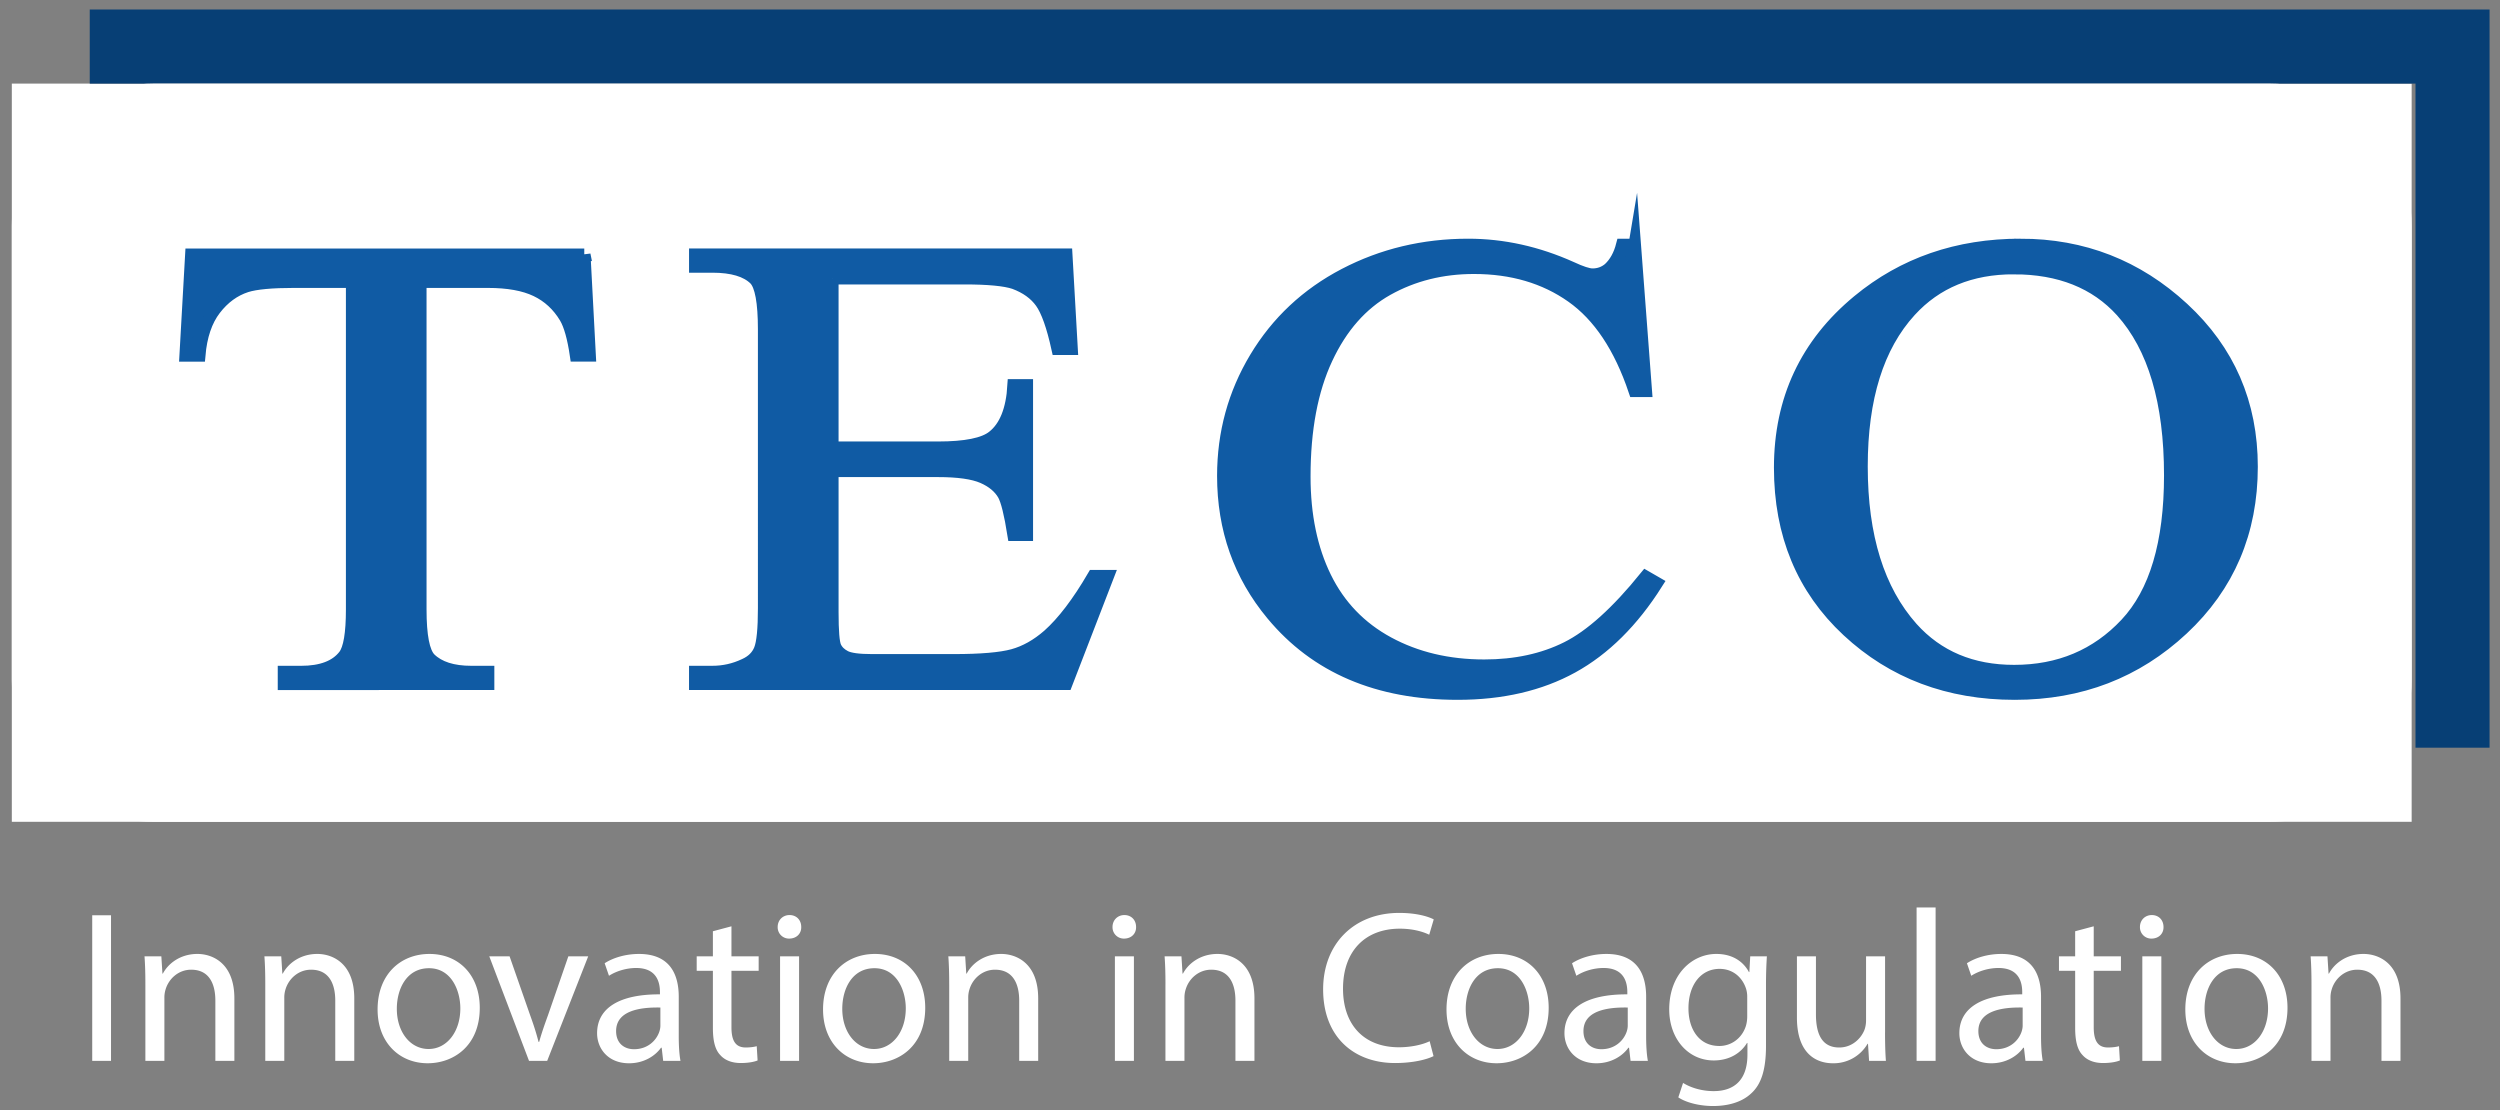
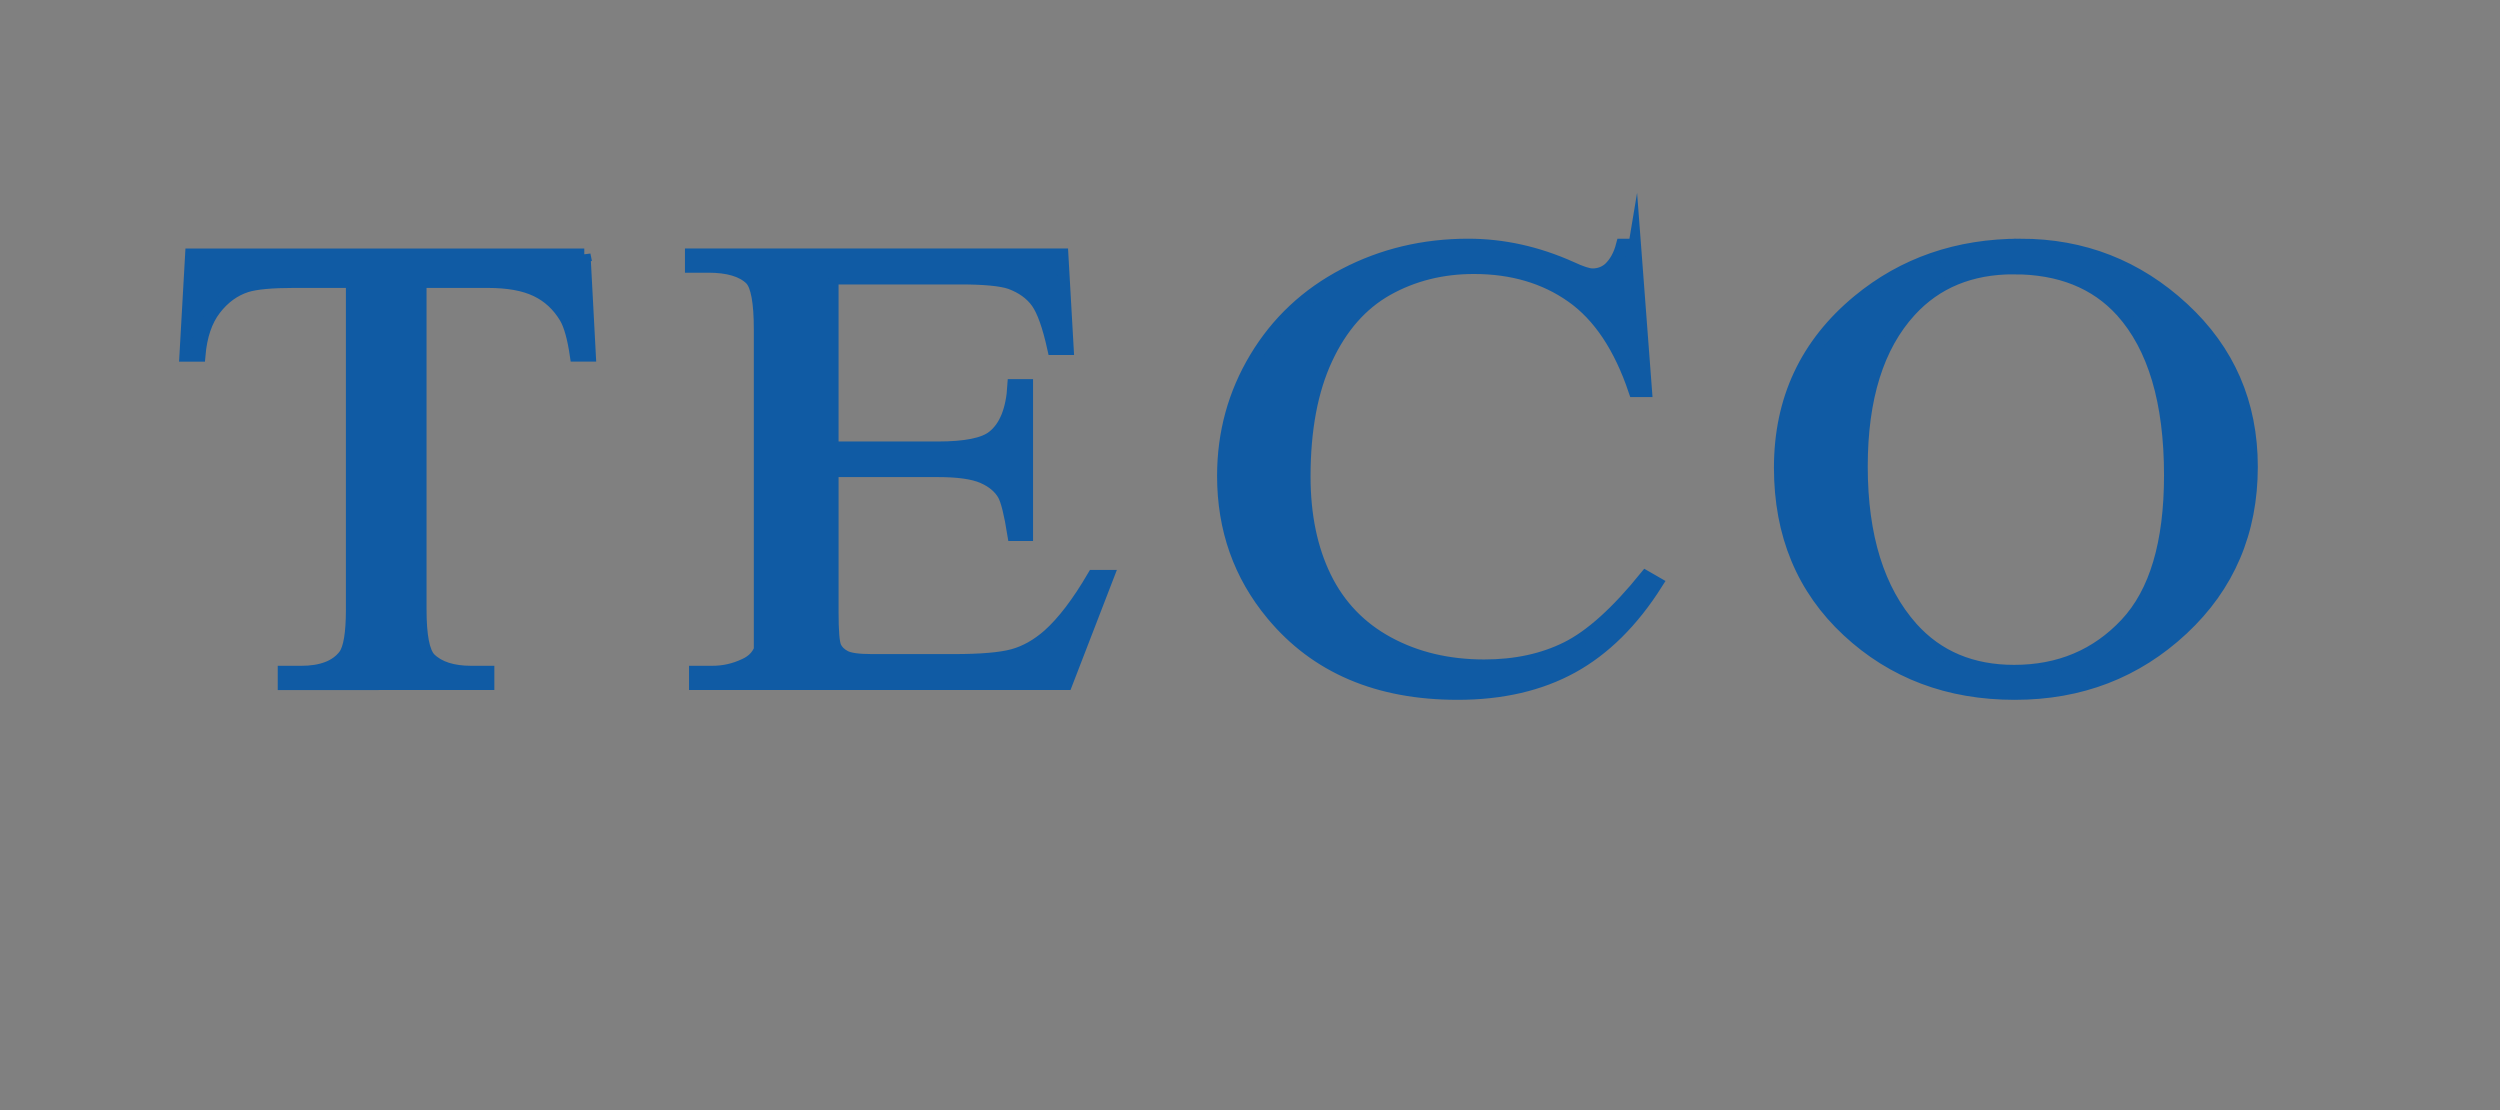
<svg xmlns="http://www.w3.org/2000/svg" xml:space="preserve" width="149.75" height="66.5">
  <rect width="100%" height="100%" fill="#808080" stroke="none" />
-   <path fill="#FFF" d="M.708 5.008h143.75v44.218H.708z" />
-   <path fill="#073F75" d="M144.688 44.787V5.007H5.375V.569h143.75v44.218z" />
-   <path fill="#FFF" d="M144.458 40.722c0 4.677-3.827 8.504-8.504 8.504H9.212c-4.677 0-8.504-3.827-8.504-8.504v-27.21c0-4.677 3.827-8.504 8.504-8.504h126.742c4.677 0 8.504 3.827 8.504 8.504v27.21z" />
  <g fill="#105BA4" stroke="#105BA4" stroke-miterlimit="10" stroke-width=".75">
-     <path d="m34.998 15.26.319 6.026h-.808c-.156-1.062-.369-1.819-.638-2.274-.439-.732-1.024-1.271-1.754-1.619s-1.69-.521-2.881-.521h-4.061v19.633c0 1.579.191 2.564.574 2.956.539.53 1.368.796 2.488.796h.999v.701H17.012v-.701h1.021c1.219 0 2.083-.328 2.594-.985.312-.404.468-1.326.468-2.767V16.871h-3.466c-1.347 0-2.303.088-2.87.266-.737.239-1.368.701-1.892 1.383s-.836 1.604-.936 2.767h-.808l.34-6.026h23.535zM49.855 16.662V26.82h6.335c1.644 0 2.743-.222 3.295-.664.737-.58 1.148-1.604 1.233-3.07h.787v8.945h-.787c-.199-1.251-.397-2.053-.595-2.406-.255-.442-.673-.79-1.254-1.043-.582-.252-1.475-.379-2.679-.379h-6.335v8.471c0 1.138.057 1.829.17 2.075.113.247.312.442.595.588s.822.218 1.616.218h4.89c1.63 0 2.813-.101 3.551-.303.737-.202 1.446-.601 2.126-1.194.879-.783 1.779-1.965 2.7-3.544h.851l-2.488 6.443H41.648v-.701h1.021c.68 0 1.325-.146 1.935-.436.454-.202.762-.506.925-.91s.245-1.231.245-2.482V19.732c0-1.63-.185-2.635-.553-3.014-.51-.505-1.361-.758-2.551-.758h-1.021v-.7h22.217l.319 5.629h-.829c-.297-1.352-.627-2.281-.989-2.786-.361-.505-.896-.891-1.605-1.155-.567-.19-1.566-.285-2.998-.285h-7.909zM97.921 14.672l.66 8.736h-.66c-.879-2.615-2.133-4.497-3.764-5.646-1.629-1.15-3.586-1.725-5.867-1.725-1.914 0-3.643.433-5.188 1.298-1.545.866-2.762 2.245-3.646 4.141-.886 1.896-1.329 4.251-1.329 7.068 0 2.325.418 4.34 1.254 6.046.836 1.705 2.094 3.013 3.773 3.923 1.68.909 3.596 1.364 5.752 1.364 1.871 0 3.521-.356 4.953-1.071 1.432-.713 3.004-2.132 4.721-4.254l.658.379c-1.445 2.287-3.133 3.961-5.061 5.022-1.928 1.061-4.217 1.592-6.867 1.592-4.775 0-8.476-1.579-11.098-4.738-1.956-2.35-2.934-5.116-2.934-8.3 0-2.565.645-4.921 1.935-7.069 1.29-2.147 3.065-3.812 5.326-4.993 2.262-1.181 4.73-1.772 7.41-1.772 2.084 0 4.139.455 6.166 1.365.594.277 1.02.416 1.275.416.383 0 .715-.119.998-.359.369-.342.631-.814.787-1.422h.746zM121.027 14.672c3.742 0 6.984 1.268 9.728 3.801 2.742 2.533 4.113 5.694 4.113 9.484 0 3.903-1.382 7.145-4.146 9.722s-6.109 3.866-10.035 3.866c-3.969 0-7.303-1.258-10.003-3.771s-4.05-5.768-4.05-9.76c0-4.08 1.559-7.41 4.677-9.986 2.707-2.237 5.946-3.356 9.716-3.356zm-.403 1.384c-2.58 0-4.649.853-6.208 2.559-1.942 2.122-2.913 5.23-2.913 9.323 0 4.195 1.006 7.423 3.02 9.685 1.544 1.718 3.585 2.577 6.123 2.577 2.707 0 4.942-.941 6.707-2.824 1.765-1.882 2.647-4.851 2.647-8.906 0-4.396-.972-7.676-2.913-9.836-1.56-1.719-3.714-2.578-6.463-2.578z" />
+     <path d="m34.998 15.26.319 6.026h-.808c-.156-1.062-.369-1.819-.638-2.274-.439-.732-1.024-1.271-1.754-1.619s-1.69-.521-2.881-.521h-4.061v19.633c0 1.579.191 2.564.574 2.956.539.53 1.368.796 2.488.796h.999v.701H17.012v-.701h1.021c1.219 0 2.083-.328 2.594-.985.312-.404.468-1.326.468-2.767V16.871h-3.466c-1.347 0-2.303.088-2.87.266-.737.239-1.368.701-1.892 1.383s-.836 1.604-.936 2.767h-.808l.34-6.026h23.535zM49.855 16.662V26.82h6.335c1.644 0 2.743-.222 3.295-.664.737-.58 1.148-1.604 1.233-3.07h.787v8.945h-.787c-.199-1.251-.397-2.053-.595-2.406-.255-.442-.673-.79-1.254-1.043-.582-.252-1.475-.379-2.679-.379h-6.335v8.471c0 1.138.057 1.829.17 2.075.113.247.312.442.595.588s.822.218 1.616.218h4.89c1.63 0 2.813-.101 3.551-.303.737-.202 1.446-.601 2.126-1.194.879-.783 1.779-1.965 2.7-3.544h.851l-2.488 6.443H41.648v-.701h1.021c.68 0 1.325-.146 1.935-.436.454-.202.762-.506.925-.91V19.732c0-1.63-.185-2.635-.553-3.014-.51-.505-1.361-.758-2.551-.758h-1.021v-.7h22.217l.319 5.629h-.829c-.297-1.352-.627-2.281-.989-2.786-.361-.505-.896-.891-1.605-1.155-.567-.19-1.566-.285-2.998-.285h-7.909zM97.921 14.672l.66 8.736h-.66c-.879-2.615-2.133-4.497-3.764-5.646-1.629-1.15-3.586-1.725-5.867-1.725-1.914 0-3.643.433-5.188 1.298-1.545.866-2.762 2.245-3.646 4.141-.886 1.896-1.329 4.251-1.329 7.068 0 2.325.418 4.34 1.254 6.046.836 1.705 2.094 3.013 3.773 3.923 1.68.909 3.596 1.364 5.752 1.364 1.871 0 3.521-.356 4.953-1.071 1.432-.713 3.004-2.132 4.721-4.254l.658.379c-1.445 2.287-3.133 3.961-5.061 5.022-1.928 1.061-4.217 1.592-6.867 1.592-4.775 0-8.476-1.579-11.098-4.738-1.956-2.35-2.934-5.116-2.934-8.3 0-2.565.645-4.921 1.935-7.069 1.29-2.147 3.065-3.812 5.326-4.993 2.262-1.181 4.73-1.772 7.41-1.772 2.084 0 4.139.455 6.166 1.365.594.277 1.02.416 1.275.416.383 0 .715-.119.998-.359.369-.342.631-.814.787-1.422h.746zM121.027 14.672c3.742 0 6.984 1.268 9.728 3.801 2.742 2.533 4.113 5.694 4.113 9.484 0 3.903-1.382 7.145-4.146 9.722s-6.109 3.866-10.035 3.866c-3.969 0-7.303-1.258-10.003-3.771s-4.05-5.768-4.05-9.76c0-4.08 1.559-7.41 4.677-9.986 2.707-2.237 5.946-3.356 9.716-3.356zm-.403 1.384c-2.58 0-4.649.853-6.208 2.559-1.942 2.122-2.913 5.23-2.913 9.323 0 4.195 1.006 7.423 3.02 9.685 1.544 1.718 3.585 2.577 6.123 2.577 2.707 0 4.942-.941 6.707-2.824 1.765-1.882 2.647-4.851 2.647-8.906 0-4.396-.972-7.676-2.913-9.836-1.56-1.719-3.714-2.578-6.463-2.578z" />
  </g>
  <g fill="#FFF">
-     <path d="M6.65 54.826v8.721H5.524v-8.721H6.65zM8.708 58.979c0-.647-.013-1.178-.052-1.695h1.009l.065 1.035h.026c.311-.595 1.035-1.178 2.07-1.178.867 0 2.213.518 2.213 2.666v3.739H12.9v-3.61c0-1.009-.375-1.851-1.449-1.851-.751 0-1.333.531-1.527 1.165a1.636 1.636 0 0 0-.077.53v3.766H8.708v-4.567zM15.89 58.979c0-.647-.013-1.178-.052-1.695h1.009l.065 1.035h.026c.311-.595 1.035-1.178 2.07-1.178.867 0 2.213.518 2.213 2.666v3.739h-1.139v-3.61c0-1.009-.375-1.851-1.449-1.851-.751 0-1.333.531-1.527 1.165a1.636 1.636 0 0 0-.077.53v3.766H15.89v-4.567zM28.738 60.363c0 2.316-1.604 3.326-3.118 3.326-1.695 0-3.002-1.242-3.002-3.223 0-2.096 1.372-3.325 3.105-3.325 1.799.001 3.015 1.308 3.015 3.222zm-4.968.066c0 1.371.79 2.406 1.902 2.406 1.087 0 1.902-1.022 1.902-2.433 0-1.061-.531-2.406-1.876-2.406s-1.928 1.242-1.928 2.433zM30.524 57.284l1.229 3.52c.207.569.375 1.087.505 1.604h.039c.142-.518.324-1.035.531-1.604l1.216-3.52h1.19l-2.458 6.263h-1.087l-2.381-6.263h1.216zM39.725 63.547l-.09-.789h-.039c-.35.491-1.022.932-1.915.932-1.269 0-1.915-.893-1.915-1.799 0-1.514 1.346-2.342 3.765-2.329v-.13c0-.518-.142-1.449-1.423-1.449-.582 0-1.19.182-1.63.467l-.259-.751c.518-.337 1.268-.557 2.057-.557 1.915 0 2.381 1.308 2.381 2.563v2.342c0 .544.026 1.074.104 1.501h-1.036zm-.168-3.196c-1.242-.025-2.652.194-2.652 1.411 0 .737.491 1.086 1.074 1.086.815 0 1.333-.518 1.514-1.048.039-.116.064-.245.064-.362v-1.087zM43.814 55.485v1.799h1.63v.867h-1.63v3.377c0 .776.22 1.216.854 1.216.298 0 .518-.038.66-.077l.052.854c-.22.09-.569.154-1.009.154-.531 0-.958-.168-1.229-.479-.324-.336-.44-.893-.44-1.63V58.15h-.97v-.867h.97v-1.501l1.112-.297zM47.994 55.524c.013.388-.272.698-.725.698a.677.677 0 0 1-.686-.698c0-.401.297-.712.711-.712.428.001.7.311.7.712zm-1.268 8.023v-6.263h1.139v6.263h-1.139zM55.421 60.363c0 2.316-1.604 3.326-3.118 3.326-1.695 0-3.002-1.242-3.002-3.223 0-2.096 1.372-3.325 3.105-3.325 1.799.001 3.015 1.308 3.015 3.222zm-4.969.066c0 1.371.79 2.406 1.902 2.406 1.087 0 1.902-1.022 1.902-2.433 0-1.061-.531-2.406-1.876-2.406s-1.928 1.242-1.928 2.433zM56.857 58.979c0-.647-.013-1.178-.052-1.695h1.01l.064 1.035h.026c.311-.595 1.035-1.178 2.07-1.178.867 0 2.212.518 2.212 2.666v3.739H61.05v-3.61c0-1.009-.375-1.851-1.449-1.851-.75 0-1.333.531-1.526 1.165a1.634 1.634 0 0 0-.078.53v3.766h-1.139v-4.567zM68.051 55.524c.013.388-.272.698-.725.698a.677.677 0 0 1-.686-.698c0-.401.297-.712.711-.712.428.001.7.311.7.712zm-1.269 8.023v-6.263h1.139v6.263h-1.139zM69.811 58.979c0-.647-.013-1.178-.052-1.695h1.01l.064 1.035h.026c.311-.595 1.035-1.178 2.07-1.178.867 0 2.212.518 2.212 2.666v3.739h-1.139v-3.61c0-1.009-.375-1.851-1.449-1.851-.75 0-1.333.531-1.526 1.165a1.634 1.634 0 0 0-.078.53v3.766H69.81v-4.567zM85.869 63.262c-.414.207-1.242.414-2.304.414-2.458 0-4.309-1.553-4.309-4.412 0-2.73 1.851-4.58 4.555-4.58 1.087 0 1.772.232 2.07.388l-.271.918c-.427-.207-1.035-.362-1.76-.362-2.045 0-3.403 1.307-3.403 3.597 0 2.136 1.229 3.507 3.352 3.507.686 0 1.384-.142 1.837-.362l.233.892zM92.766 60.363c0 2.316-1.604 3.326-3.118 3.326-1.695 0-3.002-1.242-3.002-3.223 0-2.096 1.372-3.325 3.105-3.325 1.799.001 3.015 1.308 3.015 3.222zm-4.969.066c0 1.371.79 2.406 1.902 2.406 1.087 0 1.902-1.022 1.902-2.433 0-1.061-.531-2.406-1.876-2.406s-1.928 1.242-1.928 2.433zM97.671 63.547l-.091-.789h-.039c-.349.491-1.022.932-1.915.932-1.268 0-1.915-.893-1.915-1.799 0-1.514 1.346-2.342 3.766-2.329v-.13c0-.518-.143-1.449-1.423-1.449-.583 0-1.19.182-1.63.467l-.259-.751c.518-.337 1.268-.557 2.058-.557 1.915 0 2.381 1.308 2.381 2.563v2.342c0 .544.025 1.074.104 1.501h-1.037zm-.169-3.196c-1.242-.025-2.653.194-2.653 1.411 0 .737.492 1.086 1.074 1.086.815 0 1.333-.518 1.514-1.048.039-.116.065-.245.065-.362v-1.087zM105.835 57.284c-.026.453-.052.958-.052 1.721v3.636c0 1.437-.285 2.316-.893 2.86-.608.569-1.488.75-2.277.75-.75 0-1.578-.181-2.083-.518l.285-.866c.414.258 1.061.491 1.837.491 1.165 0 2.019-.608 2.019-2.187v-.699h-.026c-.349.582-1.022 1.049-1.993 1.049-1.553 0-2.666-1.32-2.666-3.055 0-2.121 1.384-3.325 2.821-3.325 1.087 0 1.682.569 1.954 1.087h.025l.052-.944h.997zm-1.177 2.472a1.62 1.62 0 0 0-.065-.518c-.207-.66-.763-1.203-1.591-1.203-1.087 0-1.863.918-1.863 2.367 0 1.229.621 2.252 1.85 2.252.699 0 1.333-.44 1.579-1.165.064-.194.091-.414.091-.608v-1.125zM112.914 61.839c0 .647.013 1.216.052 1.708h-1.009l-.064-1.022h-.026a2.354 2.354 0 0 1-2.07 1.165c-.983 0-2.161-.544-2.161-2.743v-3.662h1.139v3.468c0 1.19.362 1.992 1.397 1.992.763 0 1.294-.53 1.501-1.035.065-.168.104-.375.104-.582v-3.843h1.139v4.554zM114.804 54.359h1.139v9.188h-1.139v-9.188zM121.325 63.547l-.091-.789h-.039c-.349.491-1.022.932-1.915.932-1.268 0-1.915-.893-1.915-1.799 0-1.514 1.346-2.342 3.766-2.329v-.13c0-.518-.143-1.449-1.423-1.449-.583 0-1.19.182-1.63.467l-.259-.751c.518-.337 1.268-.557 2.058-.557 1.915 0 2.381 1.308 2.381 2.563v2.342c0 .544.025 1.074.104 1.501h-1.037zm-.168-3.196c-1.242-.025-2.653.194-2.653 1.411 0 .737.492 1.086 1.074 1.086.815 0 1.333-.518 1.514-1.048.039-.116.065-.245.065-.362v-1.087zM125.414 55.485v1.799h1.63v.867h-1.63v3.377c0 .776.22 1.216.854 1.216.298 0 .518-.038.66-.077l.052.854c-.22.09-.569.154-1.009.154-.531 0-.958-.168-1.229-.479-.324-.336-.44-.893-.44-1.63V58.15h-.97v-.867h.97v-1.501l1.112-.297zM129.594 55.524c.013.388-.272.698-.725.698a.677.677 0 0 1-.686-.698c0-.401.297-.712.711-.712.428.001.7.311.7.712zm-1.269 8.023v-6.263h1.139v6.263h-1.139zM137.021 60.363c0 2.316-1.604 3.326-3.118 3.326-1.695 0-3.002-1.242-3.002-3.223 0-2.096 1.372-3.325 3.105-3.325 1.799.001 3.015 1.308 3.015 3.222zm-4.969.066c0 1.371.79 2.406 1.902 2.406 1.087 0 1.902-1.022 1.902-2.433 0-1.061-.531-2.406-1.876-2.406s-1.928 1.242-1.928 2.433zM138.458 58.979c0-.647-.013-1.178-.052-1.695h1.009l.065 1.035h.026c.311-.595 1.035-1.178 2.07-1.178.867 0 2.213.518 2.213 2.666v3.739h-1.139v-3.61c0-1.009-.375-1.851-1.449-1.851-.751 0-1.333.531-1.527 1.165a1.636 1.636 0 0 0-.077.53v3.766h-1.139v-4.567z" />
-   </g>
+     </g>
</svg>